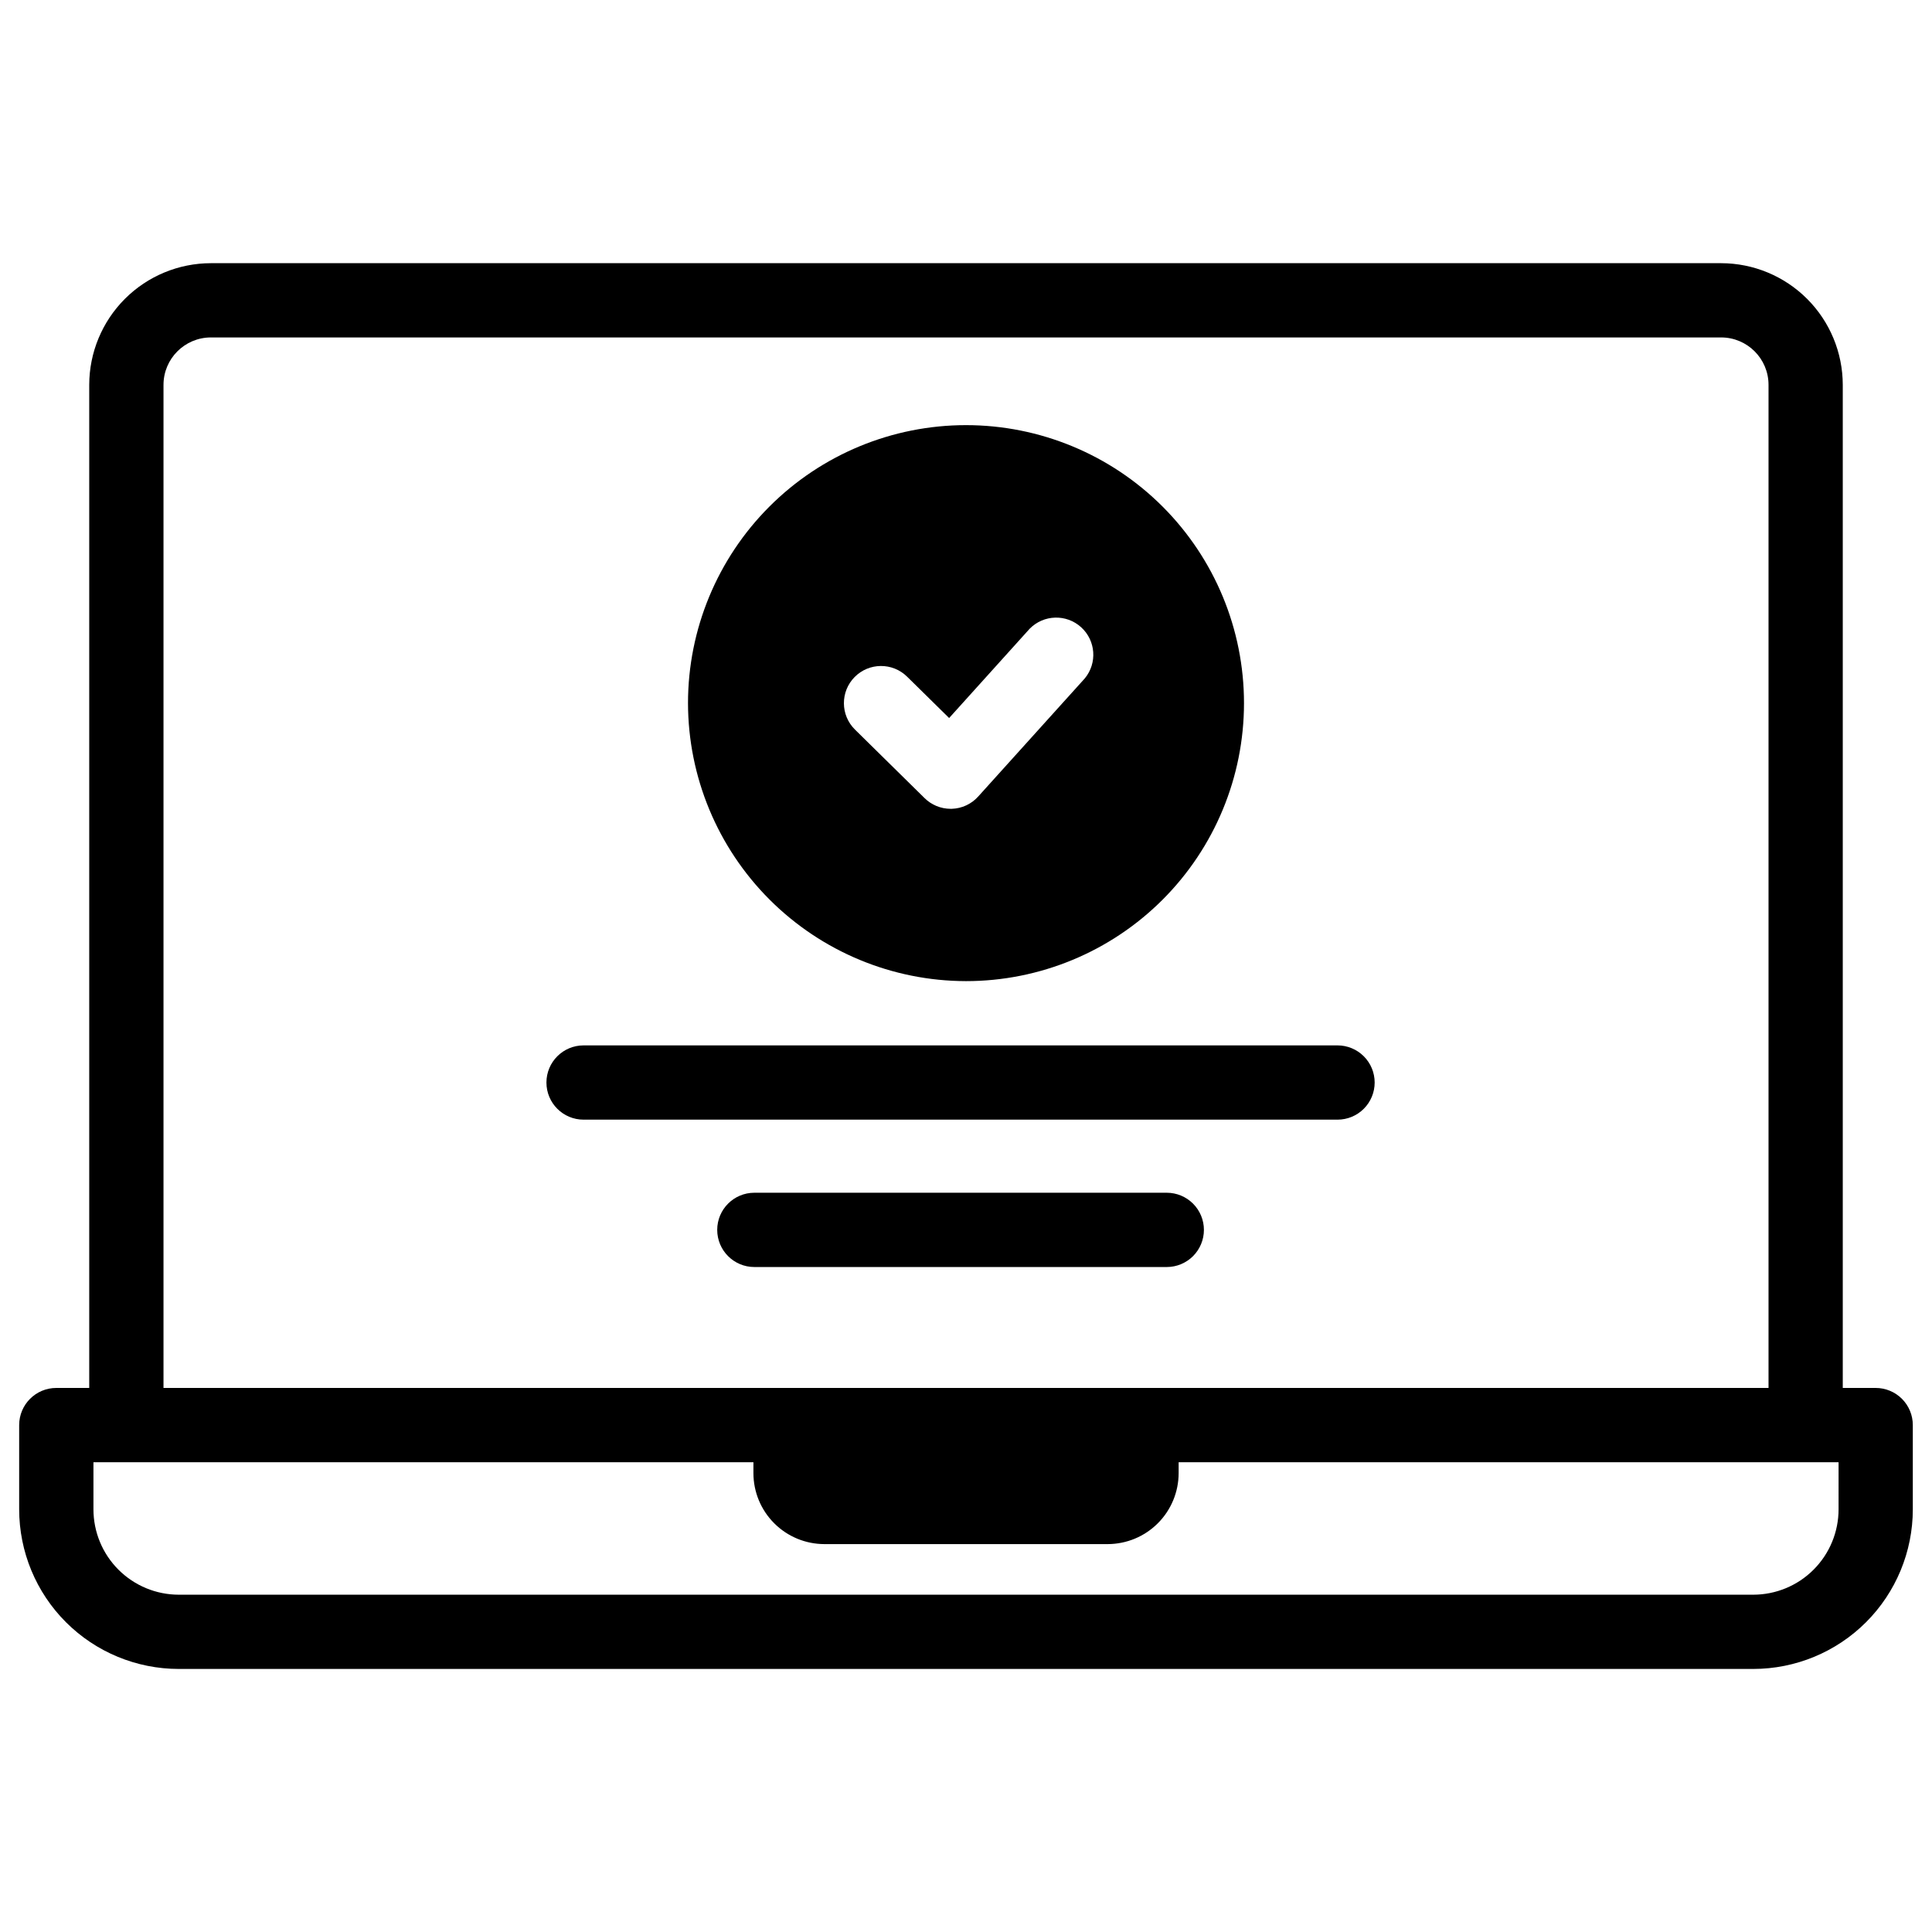
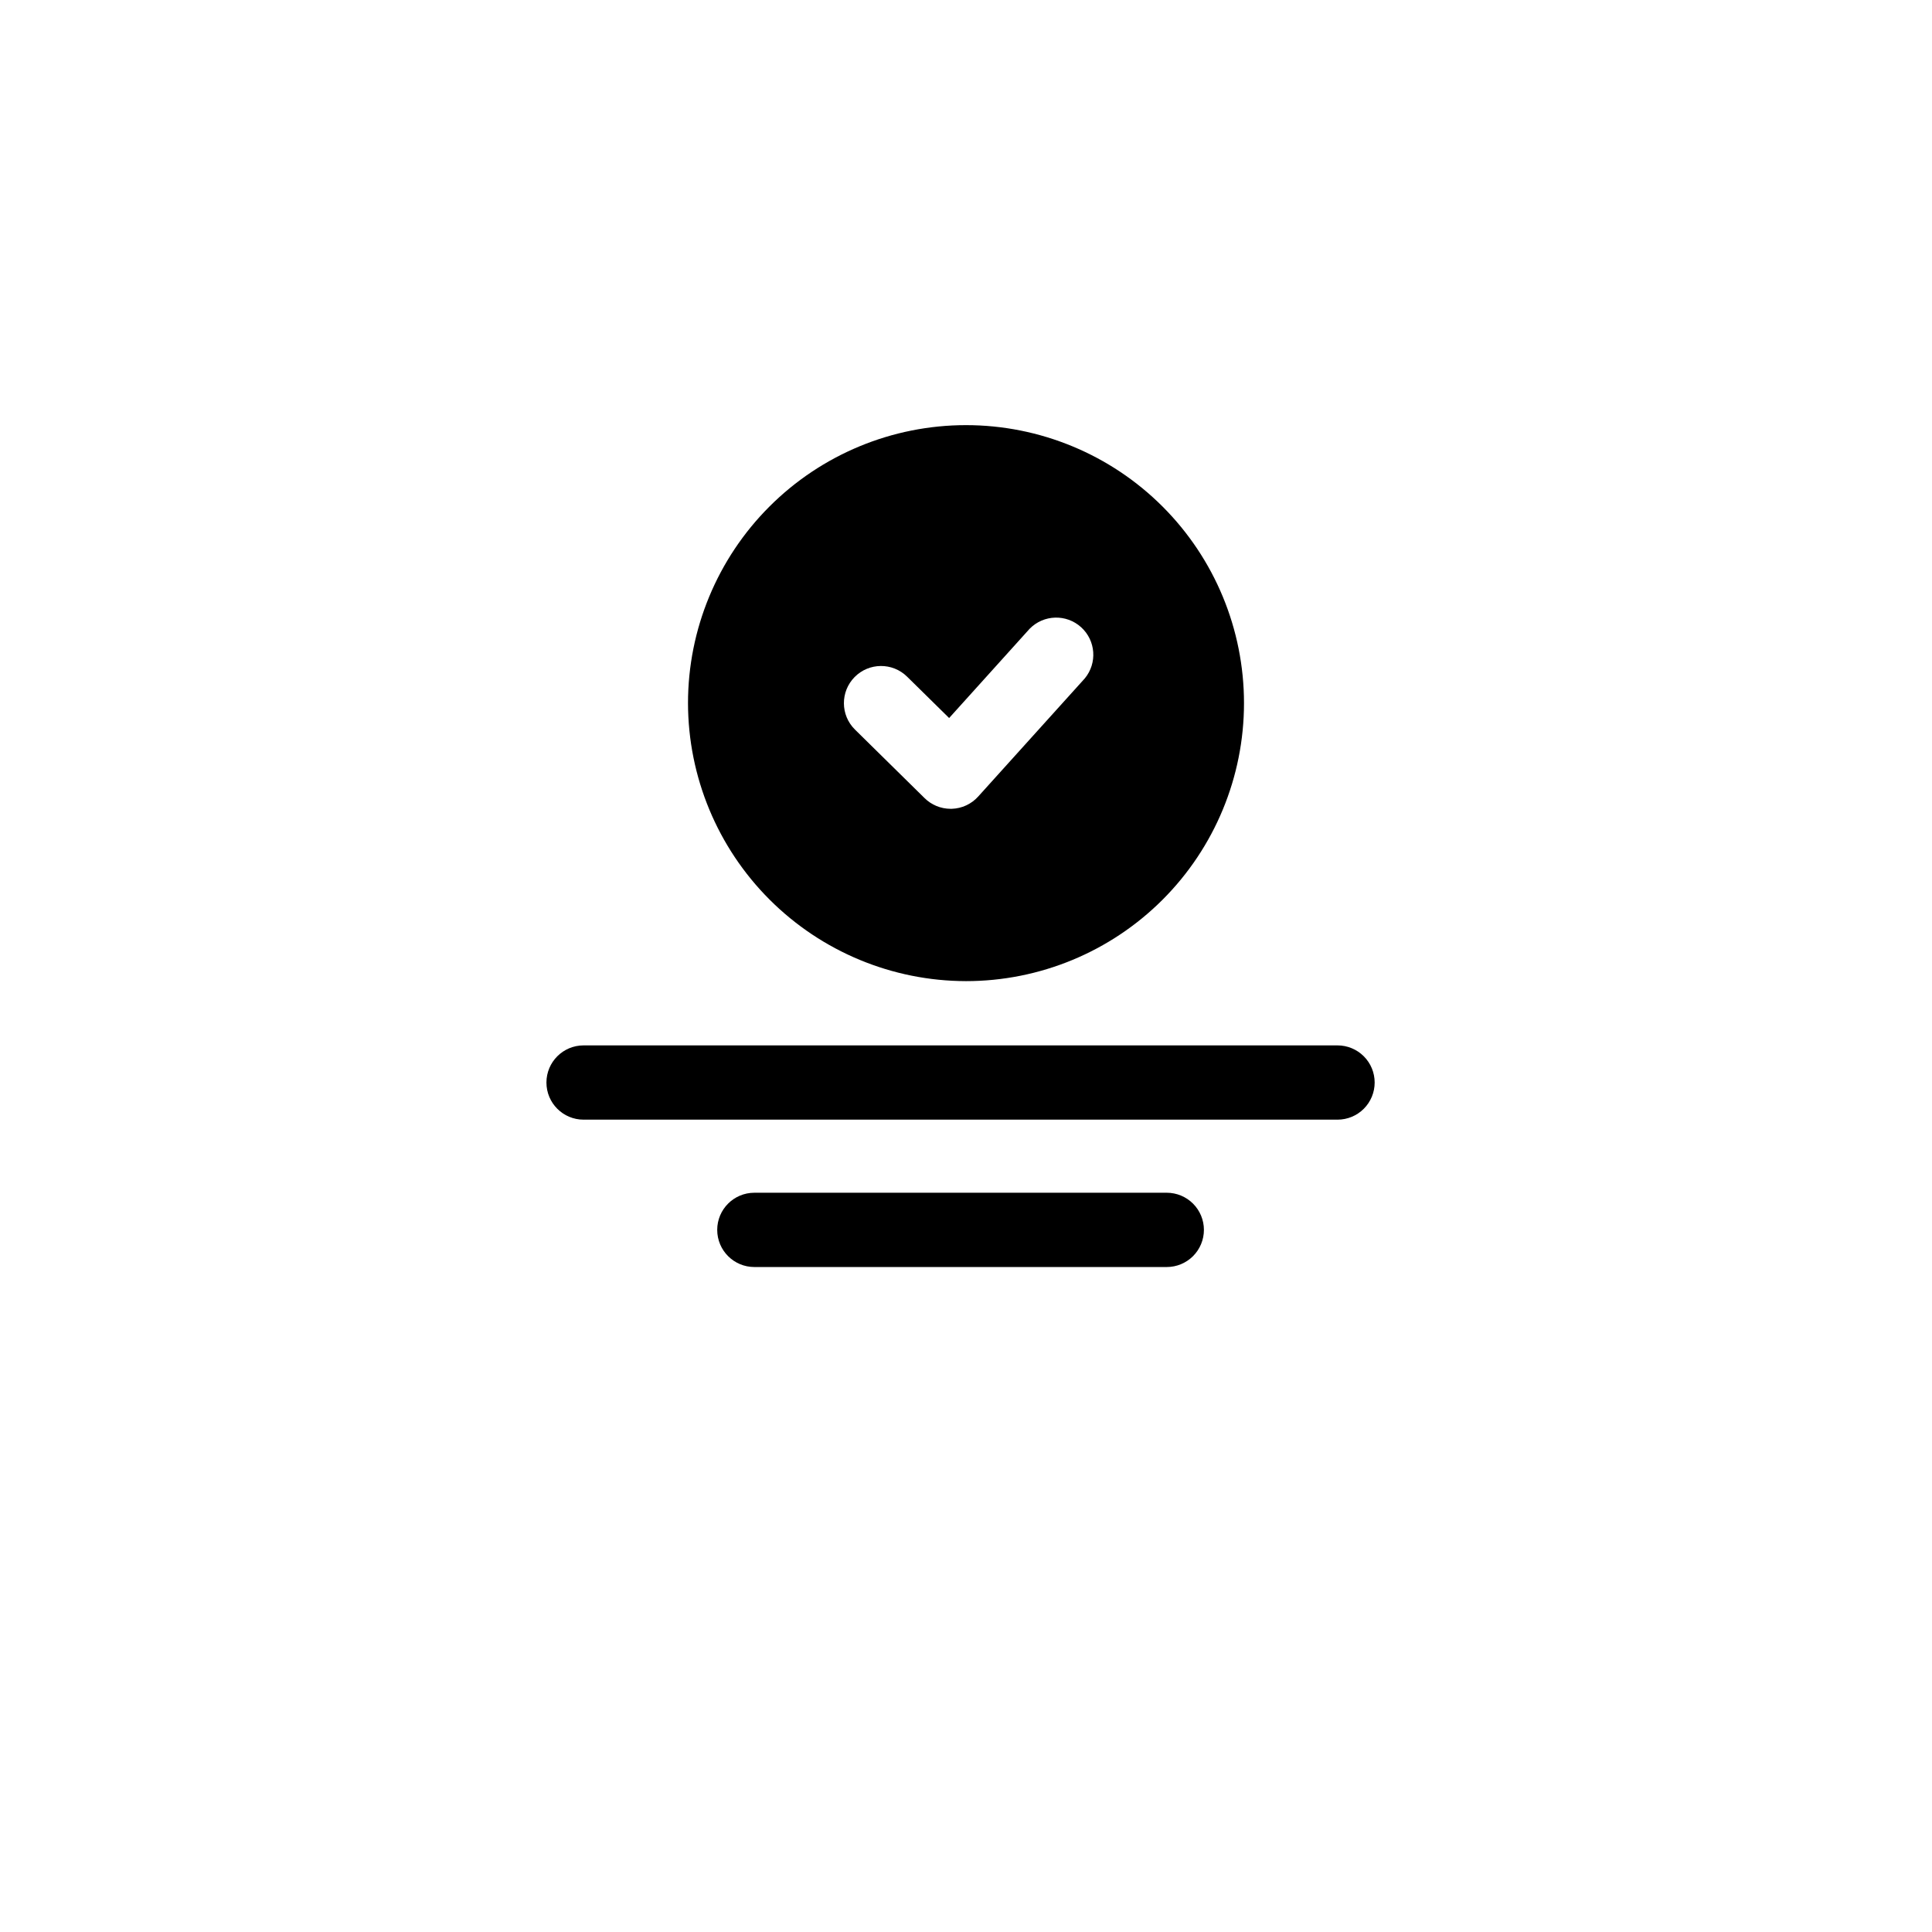
<svg xmlns="http://www.w3.org/2000/svg" fill="#000000" width="800px" height="800px" version="1.1" viewBox="144 144 512 512">
  <g>
    <path d="m508.3 430.88c0-2.609-1.035-5.109-2.883-6.957-1.844-1.844-4.348-2.883-6.957-2.883h-199.81c-5.434 0-9.84 4.406-9.84 9.84 0 5.438 4.406 9.84 9.84 9.84h199.81c2.609 0 5.113-1.035 6.957-2.879 1.848-1.848 2.883-4.352 2.883-6.961z" />
    <path d="m463.05 469.93c0-2.609-1.039-5.109-2.883-6.957-1.848-1.844-4.348-2.883-6.957-2.883h-109.3c-5.434 0-9.84 4.406-9.84 9.84 0 5.438 4.406 9.844 9.84 9.844h109.3c2.609 0 5.109-1.039 6.957-2.883 1.844-1.848 2.883-4.348 2.883-6.961z" />
    <path d="m400 404.01c19.539 0 38.277-7.762 52.094-21.578s21.578-32.555 21.578-52.094c0-19.539-7.762-38.277-21.578-52.094s-32.555-21.578-52.094-21.578-38.281 7.762-52.094 21.578c-13.816 13.816-21.578 32.555-21.578 52.094 0.031 19.531 7.805 38.25 21.613 52.059 13.809 13.809 32.527 21.582 52.059 21.613zm-29.52-80.578h-0.004c3.812-3.871 10.043-3.922 13.914-0.109l11.141 10.961 21.371-23.695v0.004c3.703-3.742 9.691-3.91 13.598-0.379 3.902 3.527 4.336 9.504 0.988 13.562l-28.262 31.32c-1.797 1.996-4.332 3.168-7.016 3.246h-0.297c-2.578-0.004-5.051-1.02-6.887-2.832l-18.461-18.176c-3.859-3.816-3.898-10.035-0.09-13.902z" />
-     <path d="m641.08 511.82h-8.727v-265.84c-0.012-8.543-3.41-16.738-9.453-22.781-6.043-6.043-14.238-9.441-22.785-9.453h-400.23c-8.547 0.012-16.742 3.41-22.785 9.453-6.043 6.043-9.441 14.238-9.453 22.781v265.84h-8.727c-5.434 0-9.84 4.406-9.84 9.84v22.316c0 11.223 4.457 21.984 12.391 29.922 7.938 7.934 18.699 12.391 29.922 12.391h417.21c11.223 0 21.984-4.457 29.922-12.391 7.934-7.938 12.391-18.699 12.391-29.922v-22.316c0-2.609-1.035-5.113-2.879-6.957-1.848-1.848-4.352-2.883-6.961-2.883zm-453.75-265.84c0.008-6.93 5.625-12.547 12.559-12.555h400.23c6.934 0.008 12.551 5.625 12.559 12.555v265.84h-425.35zm443.91 298c0 6.004-2.383 11.762-6.629 16.004-4.242 4.246-10 6.629-16.004 6.629h-417.21c-6.004 0-11.758-2.383-16.004-6.629-4.246-4.242-6.629-10-6.629-16.004v-12.477h174.9v2.894c0.004 4.984 1.984 9.766 5.512 13.289 3.523 3.527 8.305 5.508 13.289 5.516h75.082c4.984-0.008 9.766-1.988 13.289-5.516 3.527-3.523 5.508-8.305 5.516-13.289v-2.894h174.89z" />
  </g>
</svg>